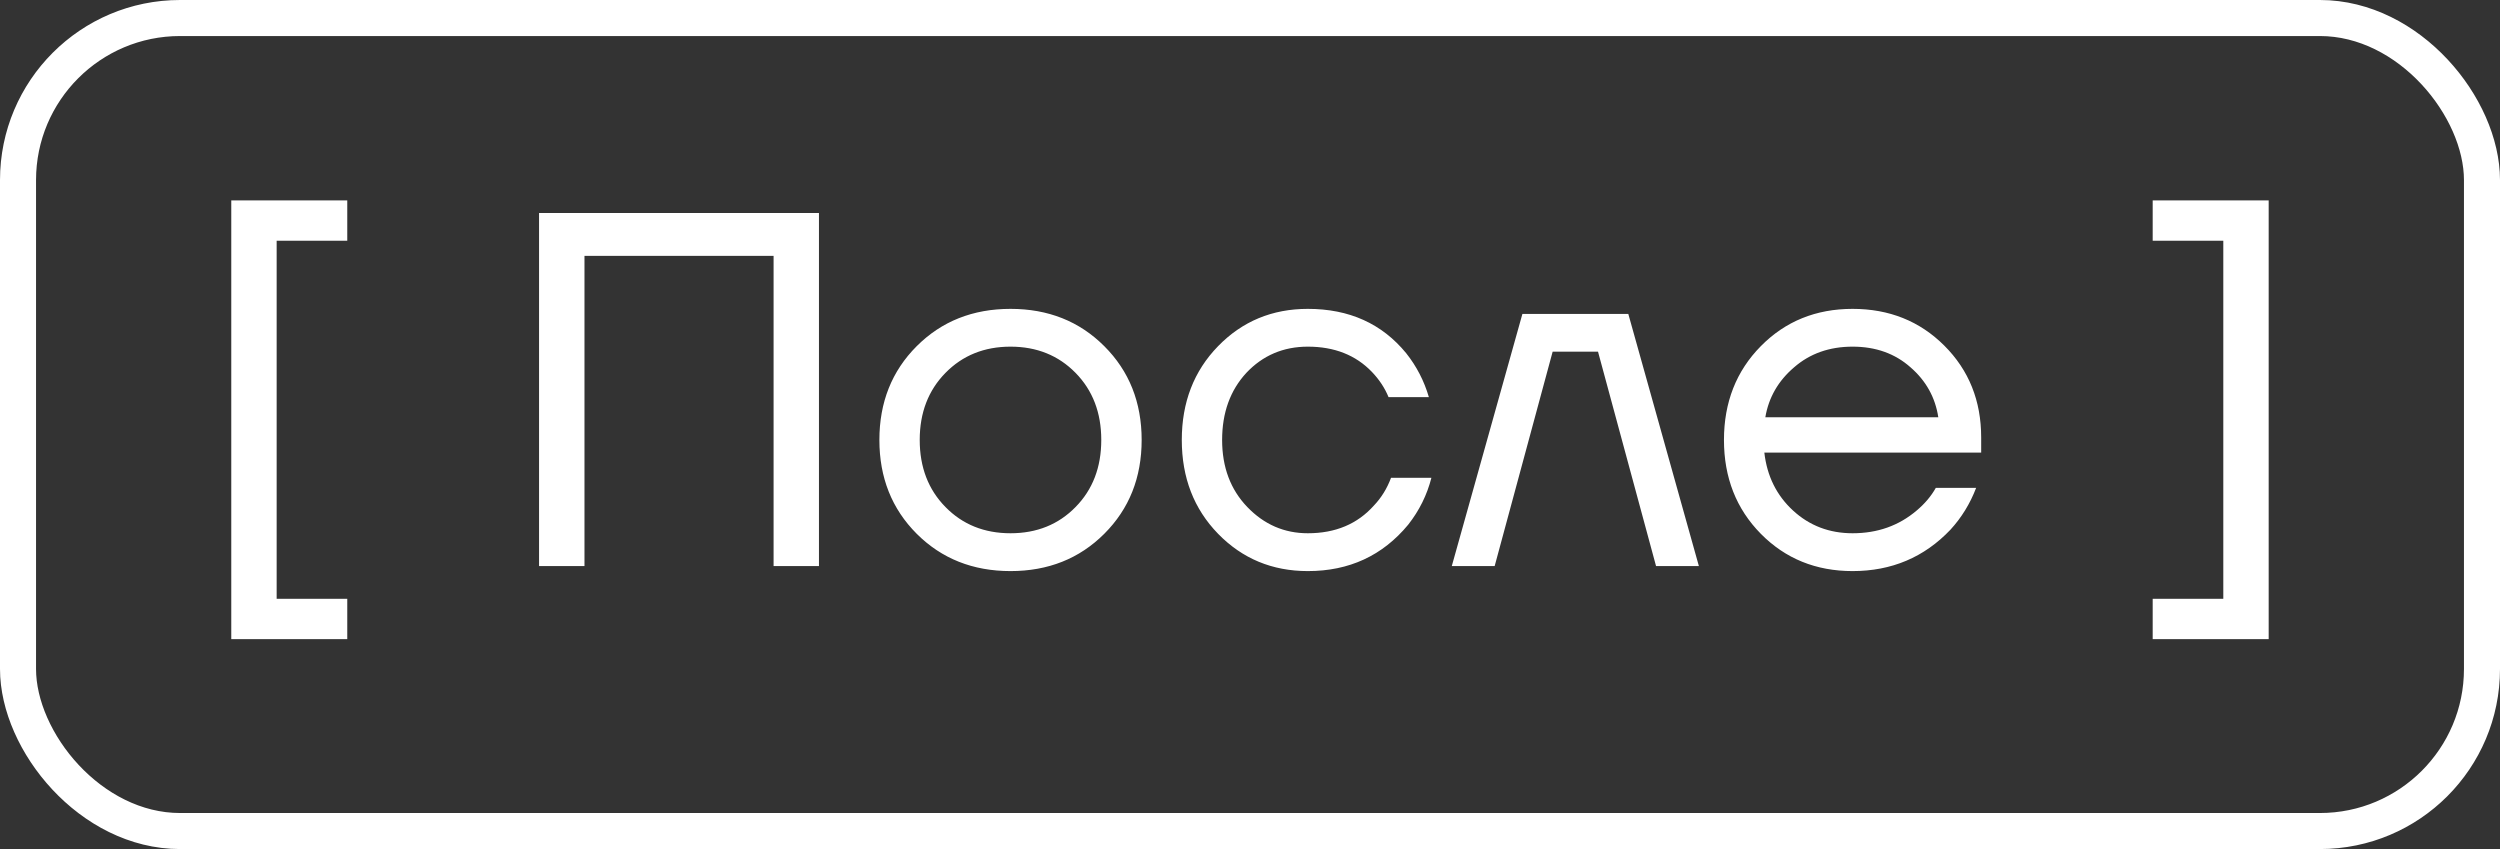
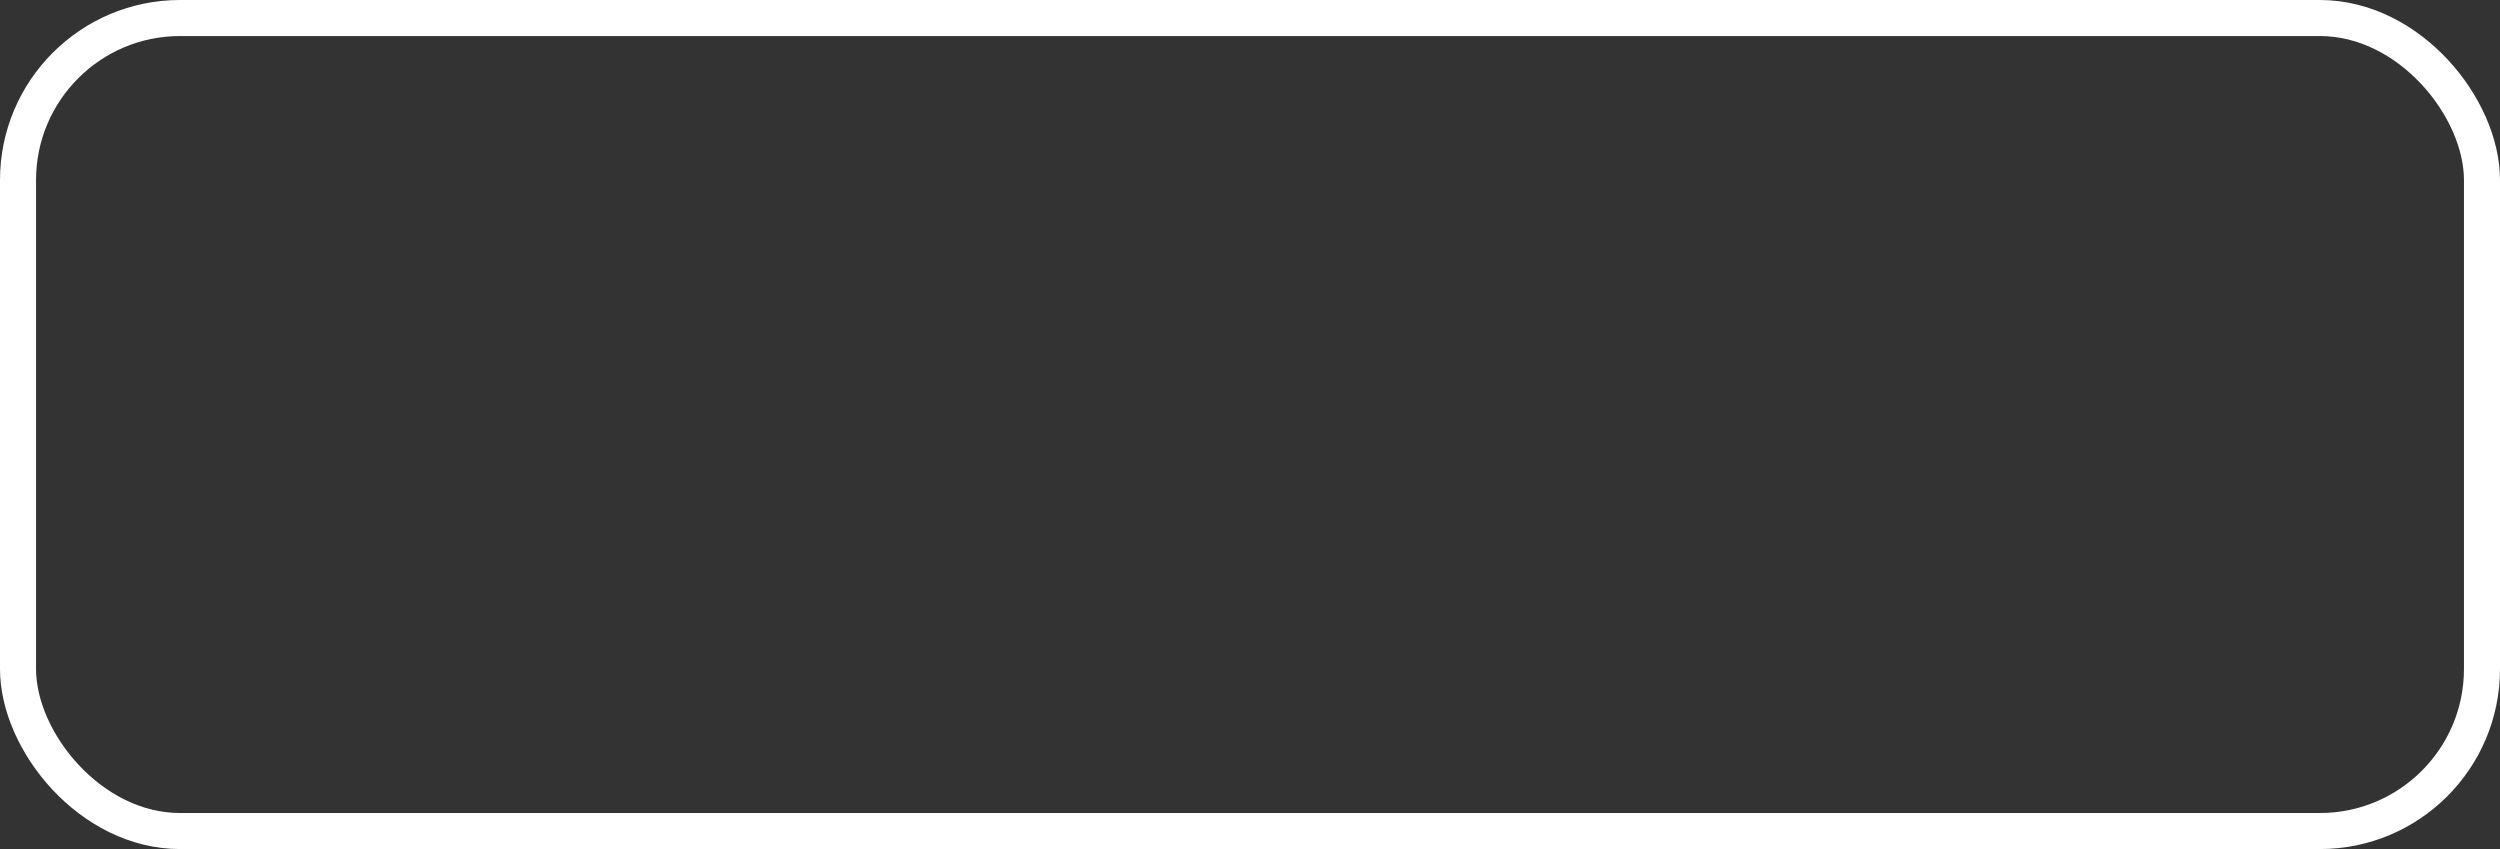
<svg xmlns="http://www.w3.org/2000/svg" width="53" height="18" viewBox="0 0 53 18" fill="none">
  <rect x="0" y="0" width="53" height="18" fill="#333333" stroke="none" />
  <rect x="0.382" y="0.382" width="52.236" height="17.236" rx="3.436" stroke="white" stroke-width="0.764" />
-   <path d="M4.903 13.55V4.249H7.362V5.104H5.865V12.695H7.362V13.55H4.903ZM11.428 12V4.516H17.362V12H16.4V5.425H12.391V12H11.428ZM19.434 11.316C18.907 10.788 18.643 10.126 18.643 9.327C18.643 8.529 18.907 7.866 19.434 7.339C19.962 6.811 20.625 6.548 21.423 6.548C22.221 6.548 22.884 6.811 23.411 7.339C23.939 7.866 24.203 8.529 24.203 9.327C24.203 10.126 23.939 10.788 23.411 11.316C22.884 11.843 22.221 12.107 21.423 12.107C20.625 12.107 19.962 11.843 19.434 11.316ZM20.044 7.905C19.68 8.276 19.498 8.75 19.498 9.327C19.498 9.905 19.68 10.379 20.044 10.749C20.407 11.12 20.867 11.305 21.423 11.305C21.979 11.305 22.439 11.12 22.802 10.749C23.166 10.379 23.347 9.905 23.347 9.327C23.347 8.75 23.166 8.276 22.802 7.905C22.439 7.535 21.979 7.349 21.423 7.349C20.867 7.349 20.407 7.535 20.044 7.905ZM25.823 11.316C25.31 10.788 25.054 10.126 25.054 9.327C25.054 8.529 25.31 7.866 25.823 7.339C26.337 6.811 26.971 6.548 27.726 6.548C28.603 6.548 29.298 6.861 29.811 7.488C30.032 7.766 30.192 8.076 30.292 8.419H29.437C29.358 8.226 29.241 8.048 29.084 7.884C28.742 7.528 28.289 7.349 27.726 7.349C27.206 7.349 26.771 7.535 26.422 7.905C26.08 8.276 25.909 8.75 25.909 9.327C25.909 9.905 26.087 10.379 26.443 10.749C26.8 11.12 27.227 11.305 27.726 11.305C28.311 11.305 28.778 11.109 29.127 10.717C29.284 10.553 29.405 10.357 29.49 10.129H30.346C30.253 10.493 30.089 10.824 29.854 11.123C29.312 11.779 28.603 12.107 27.726 12.107C26.971 12.107 26.337 11.843 25.823 11.316ZM30.778 12L32.275 6.655H34.52L36.016 12H35.108L33.878 7.456H32.916L31.687 12H30.778ZM37.329 11.316C36.809 10.788 36.548 10.126 36.548 9.327C36.548 8.529 36.809 7.866 37.329 7.339C37.849 6.811 38.498 6.548 39.275 6.548C40.051 6.548 40.7 6.808 41.22 7.328C41.741 7.848 42.001 8.497 42.001 9.274V9.595H37.404C37.461 10.094 37.664 10.503 38.013 10.824C38.362 11.145 38.783 11.305 39.275 11.305C39.802 11.305 40.255 11.145 40.632 10.824C40.803 10.681 40.939 10.521 41.039 10.343H41.894C41.766 10.678 41.584 10.974 41.349 11.23C40.793 11.815 40.101 12.107 39.275 12.107C38.498 12.107 37.849 11.843 37.329 11.316ZM37.425 8.846H41.092C41.028 8.426 40.832 8.073 40.504 7.788C40.176 7.496 39.766 7.349 39.275 7.349C38.783 7.349 38.369 7.496 38.034 7.788C37.7 8.073 37.496 8.426 37.425 8.846ZM45.637 13.55V12.695H47.134V5.104H45.637V4.249H48.096V13.55H45.637Z" fill="white" />
</svg>